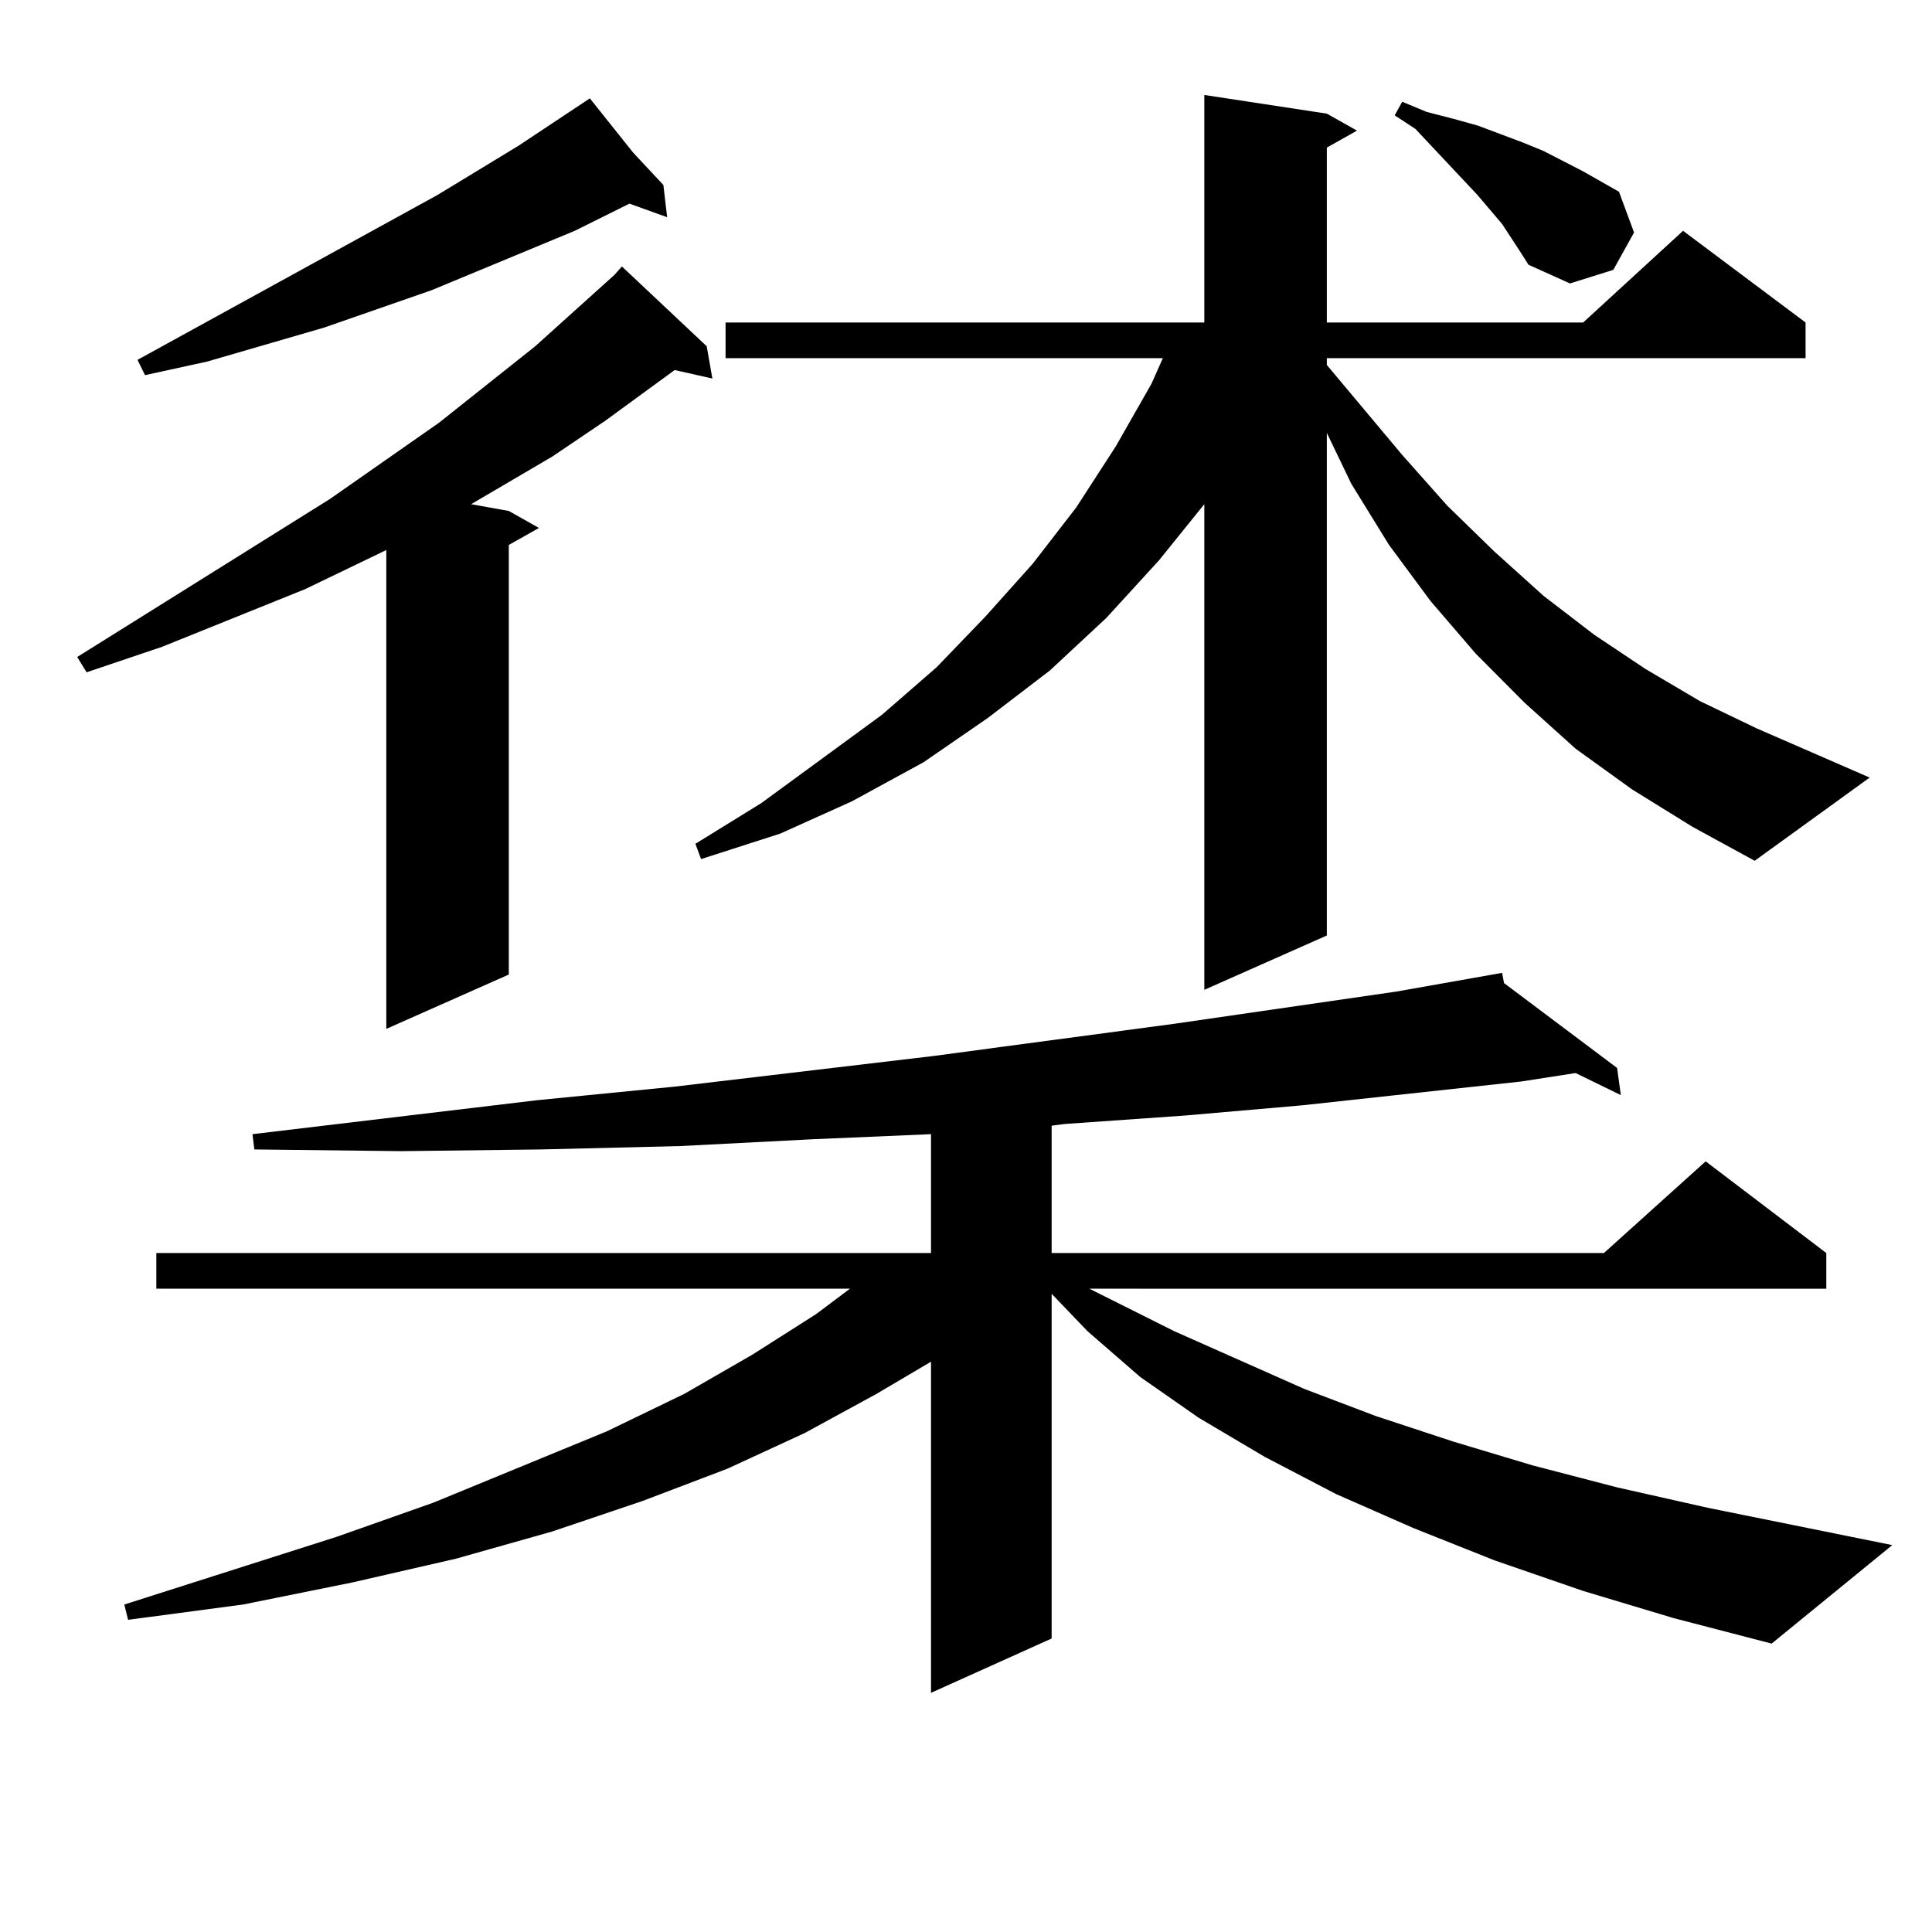
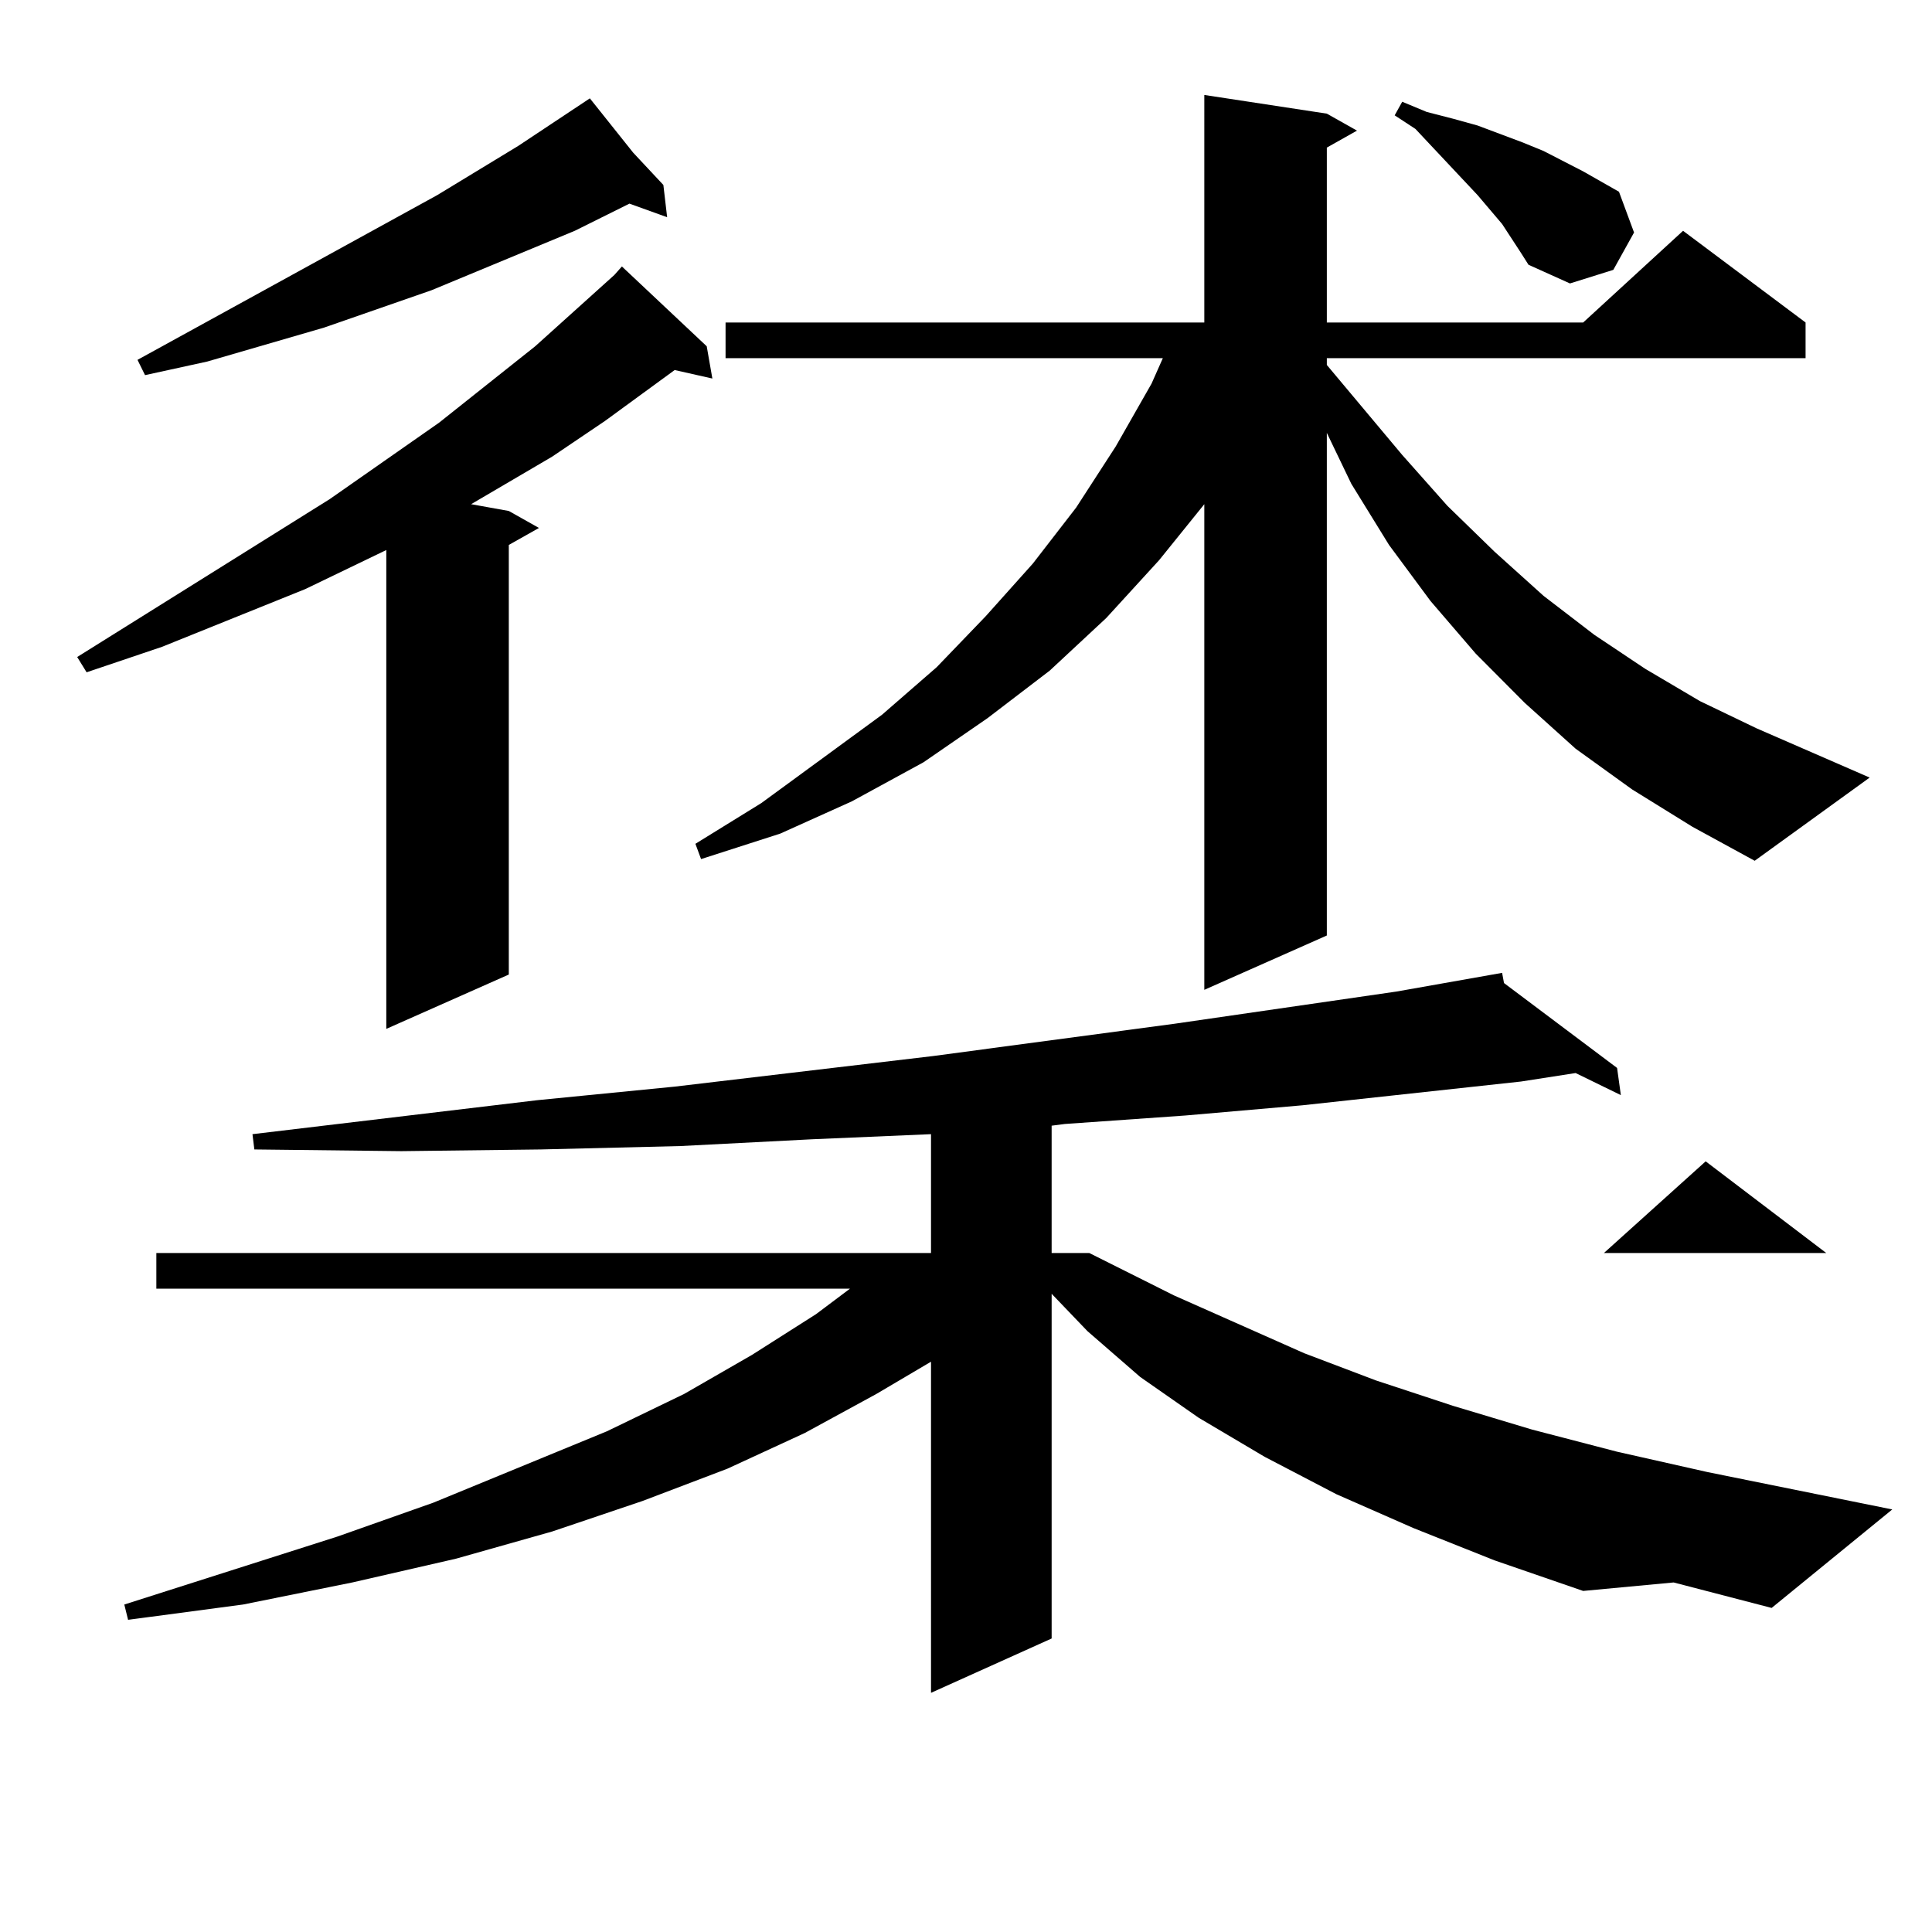
<svg xmlns="http://www.w3.org/2000/svg" version="1.1" id="图层_1" x="0px" y="0px" width="1000px" height="1000px" viewBox="0 0 1000 1000" enable-background="new 0 0 1000 1000" xml:space="preserve">
-   <path d="M365.796,179.23l2.927,16.699l-19.512-4.395l-36.097,26.367l-27.316,18.457l-41.95,24.609l19.512,3.516l15.609,8.789  l-15.609,8.789v222.363l-63.413,28.125V284.699l-41.95,20.215l-74.145,29.883L44.828,347.98l-4.878-7.91l130.729-81.738  l56.584-39.551l49.755-39.551l40.975-36.914l3.902-4.395L365.796,179.23z M819.443,823.469l-45.853-15.82l-41.95-16.699  l-39.999-17.578l-37.072-19.336l-34.146-20.215l-30.243-21.094l-27.316-23.73l-18.536-19.336v178.418l-62.438,28.125V704.816  l-28.292,16.699l-37.072,20.215l-39.999,18.457l-43.901,16.699l-46.828,15.82l-49.755,14.063l-53.657,12.305L125.802,830.5  l-59.511,7.91l-1.951-7.91l110.241-35.156l49.755-17.578l89.754-36.914l39.999-19.336l35.121-20.215l33.17-21.094l17.561-13.184  H80.925v-18.457h400.966v-61.523l-61.462,2.637l-68.291,3.516l-72.193,1.758l-72.193,0.879l-76.096-0.879l-0.976-7.91  l147.313-17.578l71.218-7.031l133.655-15.82l124.875-16.699l115.119-16.699l54.633-9.668l0.976,5.273l58.535,43.945l1.951,14.063  l-23.414-11.426l-28.292,4.395l-113.168,12.305l-60.486,5.273l-62.438,4.395l-6.829,0.879v65.918h285.847l52.682-47.461  l62.438,47.461v18.457H563.84l43.901,21.973l67.315,29.883l37.072,14.063l39.999,13.184l40.975,12.305l43.901,11.426l46.828,10.547  l95.607,19.336l-62.438,50.977l-50.73-13.184L819.443,823.469z M327.748,79.035l15.609,16.699l1.951,16.699l-19.512-7.031  l-28.292,14.063l-74.145,30.762l-55.608,19.336l-60.486,17.578l-32.194,7.031l-3.902-7.91l155.118-85.254l41.95-25.488L305.31,50.91  L327.748,79.035z M844.809,408.625l-29.268-21.094l-26.341-23.73l-25.365-25.488l-23.414-27.246l-21.463-29.004l-19.512-31.641  l-12.683-26.367v260.156l-63.413,28.125V260.969l-23.414,29.004l-27.316,29.883l-29.268,27.246l-32.194,24.609l-33.17,22.852  l-37.072,20.215l-37.072,16.699l-40.975,13.184l-2.927-7.91l34.146-21.094l62.438-45.703l28.292-24.609l25.365-26.367l24.39-27.246  l22.438-29.004l20.487-31.641l18.536-32.52l5.854-13.184H375.552v-18.457h247.799V49.152l63.413,9.668l15.609,8.789l-15.609,8.789  v90.527h132.68l51.706-47.461l63.413,47.461v18.457H686.764v3.516l39.023,46.582l23.414,26.367l24.39,23.73l25.365,22.852  l26.341,20.215l26.341,17.578l28.292,16.699l29.268,14.063l58.535,25.488l-59.511,43.066l-32.194-17.578L844.809,408.625z   M787.249,130.891l-9.756-14.941l-12.683-14.941L732.616,66.73l-10.731-7.031l3.902-7.031l12.683,5.273l13.658,3.516l12.683,3.516  l23.414,8.789l10.731,4.395l20.487,10.547l18.536,10.547l7.805,21.094l-10.731,19.336l-22.438,7.031l-21.463-9.668L787.249,130.891z  " />
+   <path d="M365.796,179.23l2.927,16.699l-19.512-4.395l-36.097,26.367l-27.316,18.457l-41.95,24.609l19.512,3.516l15.609,8.789  l-15.609,8.789v222.363l-63.413,28.125V284.699l-41.95,20.215l-74.145,29.883L44.828,347.98l-4.878-7.91l130.729-81.738  l56.584-39.551l49.755-39.551l40.975-36.914l3.902-4.395L365.796,179.23z M819.443,823.469l-45.853-15.82l-41.95-16.699  l-39.999-17.578l-37.072-19.336l-34.146-20.215l-30.243-21.094l-27.316-23.73l-18.536-19.336v178.418l-62.438,28.125V704.816  l-28.292,16.699l-37.072,20.215l-39.999,18.457l-43.901,16.699l-46.828,15.82l-49.755,14.063l-53.657,12.305L125.802,830.5  l-59.511,7.91l-1.951-7.91l110.241-35.156l49.755-17.578l89.754-36.914l39.999-19.336l35.121-20.215l33.17-21.094l17.561-13.184  H80.925v-18.457h400.966v-61.523l-61.462,2.637l-68.291,3.516l-72.193,1.758l-72.193,0.879l-76.096-0.879l-0.976-7.91  l147.313-17.578l71.218-7.031l133.655-15.82l124.875-16.699l115.119-16.699l54.633-9.668l0.976,5.273l58.535,43.945l1.951,14.063  l-23.414-11.426l-28.292,4.395l-113.168,12.305l-60.486,5.273l-62.438,4.395l-6.829,0.879v65.918h285.847l52.682-47.461  l62.438,47.461H563.84l43.901,21.973l67.315,29.883l37.072,14.063l39.999,13.184l40.975,12.305l43.901,11.426l46.828,10.547  l95.607,19.336l-62.438,50.977l-50.73-13.184L819.443,823.469z M327.748,79.035l15.609,16.699l1.951,16.699l-19.512-7.031  l-28.292,14.063l-74.145,30.762l-55.608,19.336l-60.486,17.578l-32.194,7.031l-3.902-7.91l155.118-85.254l41.95-25.488L305.31,50.91  L327.748,79.035z M844.809,408.625l-29.268-21.094l-26.341-23.73l-25.365-25.488l-23.414-27.246l-21.463-29.004l-19.512-31.641  l-12.683-26.367v260.156l-63.413,28.125V260.969l-23.414,29.004l-27.316,29.883l-29.268,27.246l-32.194,24.609l-33.17,22.852  l-37.072,20.215l-37.072,16.699l-40.975,13.184l-2.927-7.91l34.146-21.094l62.438-45.703l28.292-24.609l25.365-26.367l24.39-27.246  l22.438-29.004l20.487-31.641l18.536-32.52l5.854-13.184H375.552v-18.457h247.799V49.152l63.413,9.668l15.609,8.789l-15.609,8.789  v90.527h132.68l51.706-47.461l63.413,47.461v18.457H686.764v3.516l39.023,46.582l23.414,26.367l24.39,23.73l25.365,22.852  l26.341,20.215l26.341,17.578l28.292,16.699l29.268,14.063l58.535,25.488l-59.511,43.066l-32.194-17.578L844.809,408.625z   M787.249,130.891l-9.756-14.941l-12.683-14.941L732.616,66.73l-10.731-7.031l3.902-7.031l12.683,5.273l13.658,3.516l12.683,3.516  l23.414,8.789l10.731,4.395l20.487,10.547l18.536,10.547l7.805,21.094l-10.731,19.336l-22.438,7.031l-21.463-9.668L787.249,130.891z  " />
</svg>